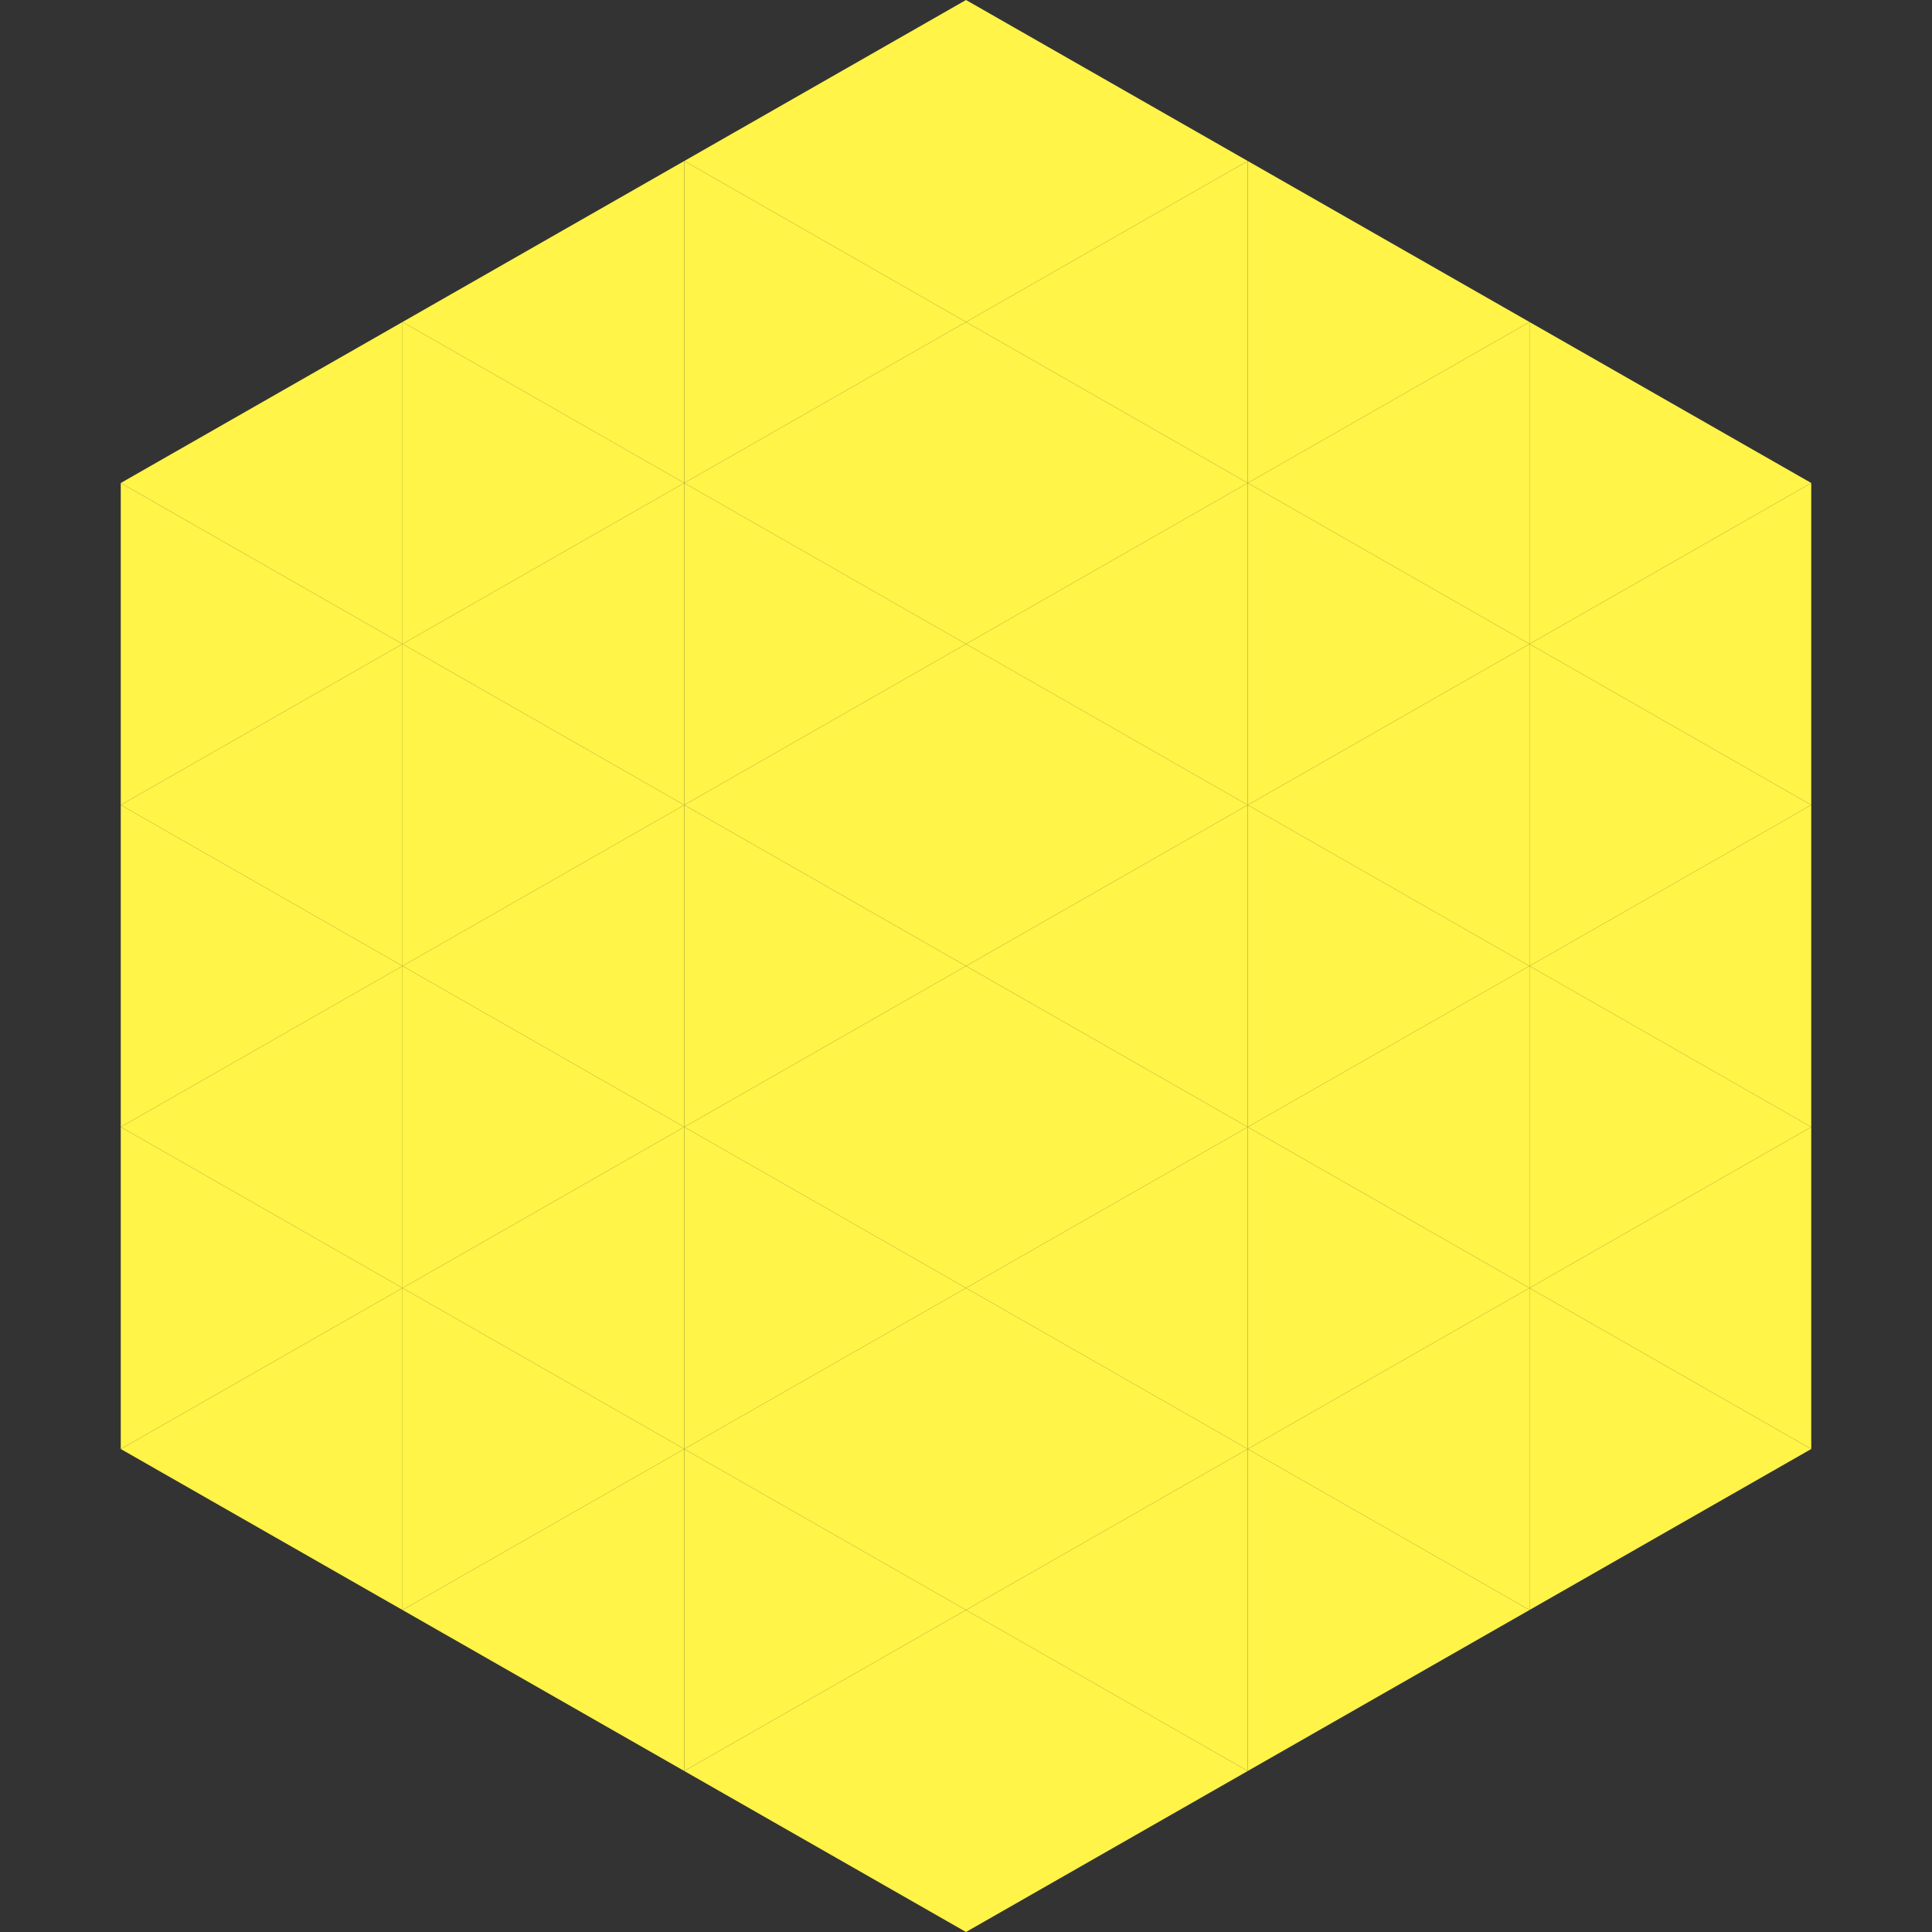
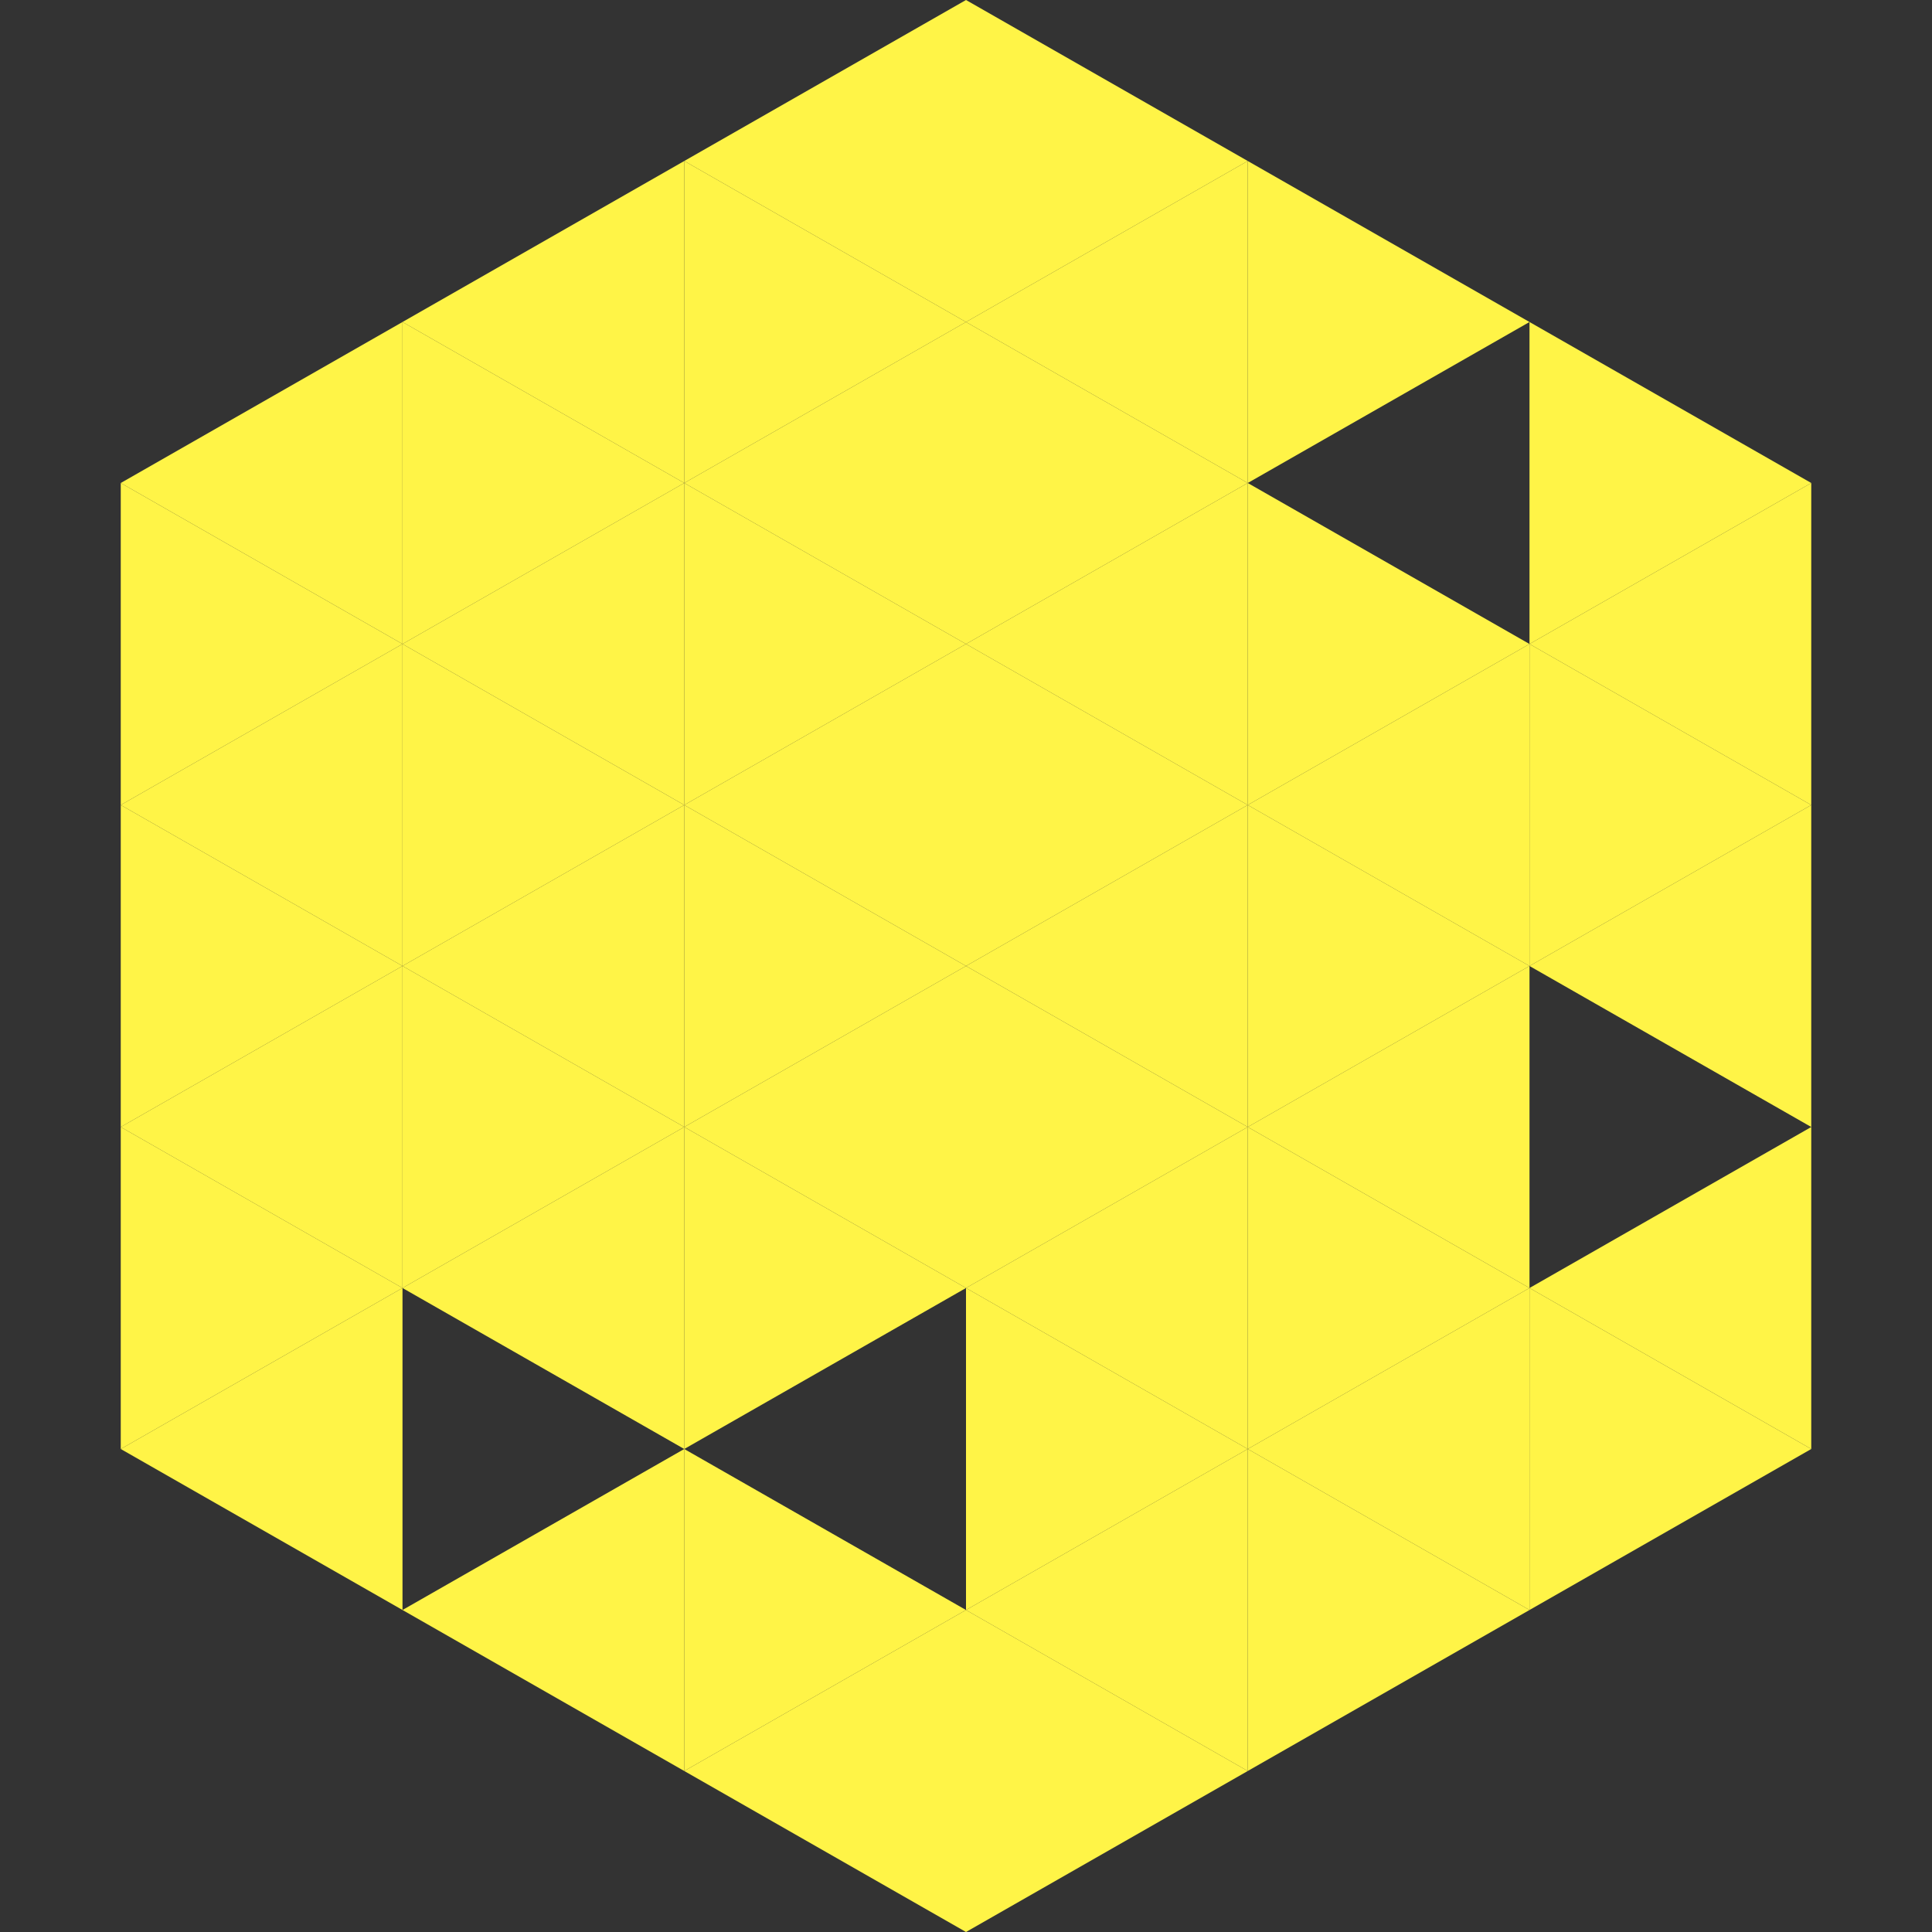
<svg xmlns="http://www.w3.org/2000/svg" width="240" height="240">
  <rect width="100%" height="100%" fill="#333333" stroke="none" />
  <polygon points="50,40 15,60 50,80" style="fill:rgb(255,244,71)" />
  <polygon points="190,40 225,60 190,80" style="fill:rgb(255,244,71)" />
  <polygon points="15,60 50,80 15,100" style="fill:rgb(255,244,71)" />
  <polygon points="225,60 190,80 225,100" style="fill:rgb(255,244,71)" />
  <polygon points="50,80 15,100 50,120" style="fill:rgb(255,244,71)" />
  <polygon points="190,80 225,100 190,120" style="fill:rgb(255,244,71)" />
  <polygon points="15,100 50,120 15,140" style="fill:rgb(255,244,71)" />
  <polygon points="225,100 190,120 225,140" style="fill:rgb(255,244,71)" />
  <polygon points="50,120 15,140 50,160" style="fill:rgb(255,244,71)" />
-   <polygon points="190,120 225,140 190,160" style="fill:rgb(255,244,71)" />
  <polygon points="15,140 50,160 15,180" style="fill:rgb(255,244,71)" />
  <polygon points="225,140 190,160 225,180" style="fill:rgb(255,244,71)" />
  <polygon points="50,160 15,180 50,200" style="fill:rgb(255,244,71)" />
  <polygon points="190,160 225,180 190,200" style="fill:rgb(255,244,71)" />
  <polygon points="15,180 50,200 15,220" style="fill:rgb(255,255,255); fill-opacity:0" />
  <polygon points="225,180 190,200 225,220" style="fill:rgb(255,255,255); fill-opacity:0" />
  <polygon points="50,0 85,20 50,40" style="fill:rgb(255,255,255); fill-opacity:0" />
  <polygon points="190,0 155,20 190,40" style="fill:rgb(255,255,255); fill-opacity:0" />
  <polygon points="85,20 50,40 85,60" style="fill:rgb(255,244,71)" />
  <polygon points="155,20 190,40 155,60" style="fill:rgb(255,244,71)" />
  <polygon points="50,40 85,60 50,80" style="fill:rgb(255,244,71)" />
-   <polygon points="190,40 155,60 190,80" style="fill:rgb(255,244,71)" />
  <polygon points="85,60 50,80 85,100" style="fill:rgb(255,244,71)" />
  <polygon points="155,60 190,80 155,100" style="fill:rgb(255,244,71)" />
  <polygon points="50,80 85,100 50,120" style="fill:rgb(255,244,71)" />
  <polygon points="190,80 155,100 190,120" style="fill:rgb(255,244,71)" />
  <polygon points="85,100 50,120 85,140" style="fill:rgb(255,244,71)" />
  <polygon points="155,100 190,120 155,140" style="fill:rgb(255,244,71)" />
  <polygon points="50,120 85,140 50,160" style="fill:rgb(255,244,71)" />
  <polygon points="190,120 155,140 190,160" style="fill:rgb(255,244,71)" />
  <polygon points="85,140 50,160 85,180" style="fill:rgb(255,244,71)" />
  <polygon points="155,140 190,160 155,180" style="fill:rgb(255,244,71)" />
-   <polygon points="50,160 85,180 50,200" style="fill:rgb(255,244,71)" />
  <polygon points="190,160 155,180 190,200" style="fill:rgb(255,244,71)" />
  <polygon points="85,180 50,200 85,220" style="fill:rgb(255,244,71)" />
  <polygon points="155,180 190,200 155,220" style="fill:rgb(255,244,71)" />
  <polygon points="120,0 85,20 120,40" style="fill:rgb(255,244,71)" />
  <polygon points="120,0 155,20 120,40" style="fill:rgb(255,244,71)" />
  <polygon points="85,20 120,40 85,60" style="fill:rgb(255,244,71)" />
  <polygon points="155,20 120,40 155,60" style="fill:rgb(255,244,71)" />
  <polygon points="120,40 85,60 120,80" style="fill:rgb(255,244,71)" />
  <polygon points="120,40 155,60 120,80" style="fill:rgb(255,244,71)" />
  <polygon points="85,60 120,80 85,100" style="fill:rgb(255,244,71)" />
  <polygon points="155,60 120,80 155,100" style="fill:rgb(255,244,71)" />
  <polygon points="120,80 85,100 120,120" style="fill:rgb(255,244,71)" />
  <polygon points="120,80 155,100 120,120" style="fill:rgb(255,244,71)" />
  <polygon points="85,100 120,120 85,140" style="fill:rgb(255,244,71)" />
  <polygon points="155,100 120,120 155,140" style="fill:rgb(255,244,71)" />
  <polygon points="120,120 85,140 120,160" style="fill:rgb(255,244,71)" />
  <polygon points="120,120 155,140 120,160" style="fill:rgb(255,244,71)" />
  <polygon points="85,140 120,160 85,180" style="fill:rgb(255,244,71)" />
  <polygon points="155,140 120,160 155,180" style="fill:rgb(255,244,71)" />
-   <polygon points="120,160 85,180 120,200" style="fill:rgb(255,244,71)" />
  <polygon points="120,160 155,180 120,200" style="fill:rgb(255,244,71)" />
  <polygon points="85,180 120,200 85,220" style="fill:rgb(255,244,71)" />
  <polygon points="155,180 120,200 155,220" style="fill:rgb(255,244,71)" />
  <polygon points="120,200 85,220 120,240" style="fill:rgb(255,244,71)" />
  <polygon points="120,200 155,220 120,240" style="fill:rgb(255,244,71)" />
  <polygon points="85,220 120,240 85,260" style="fill:rgb(255,255,255); fill-opacity:0" />
  <polygon points="155,220 120,240 155,260" style="fill:rgb(255,255,255); fill-opacity:0" />
</svg>